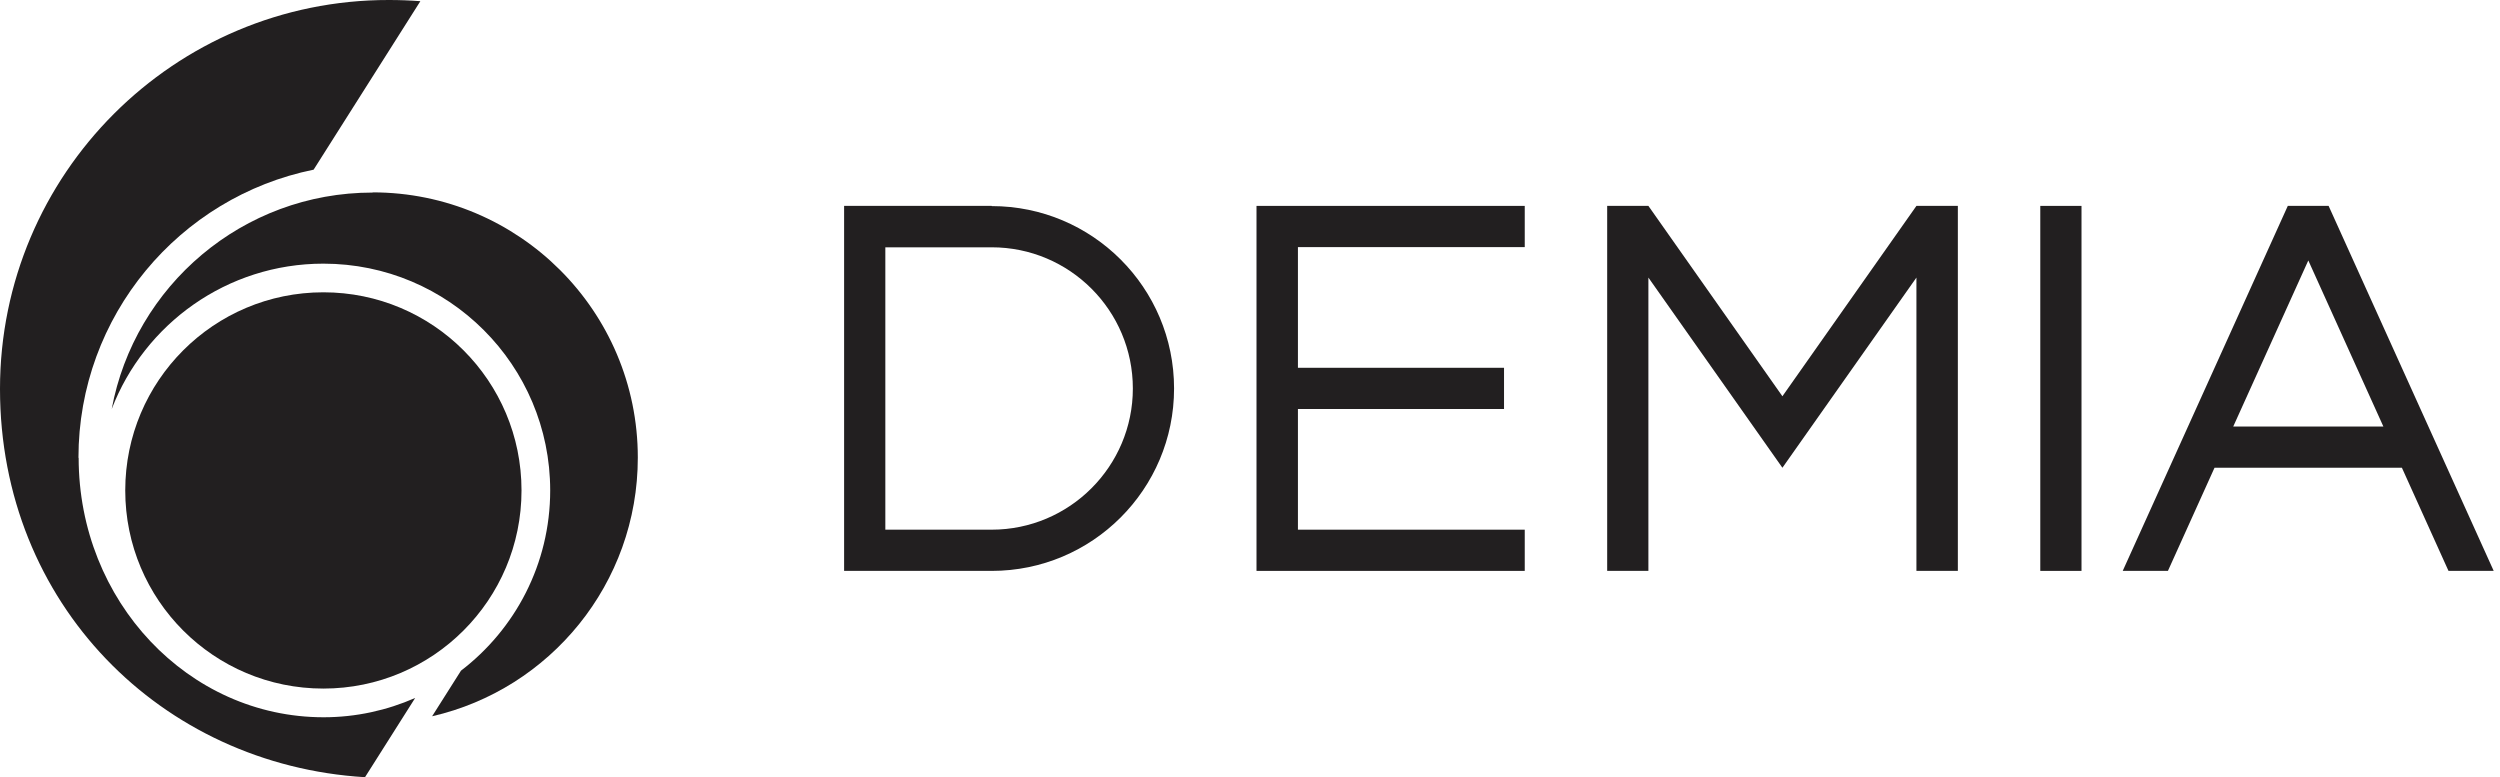
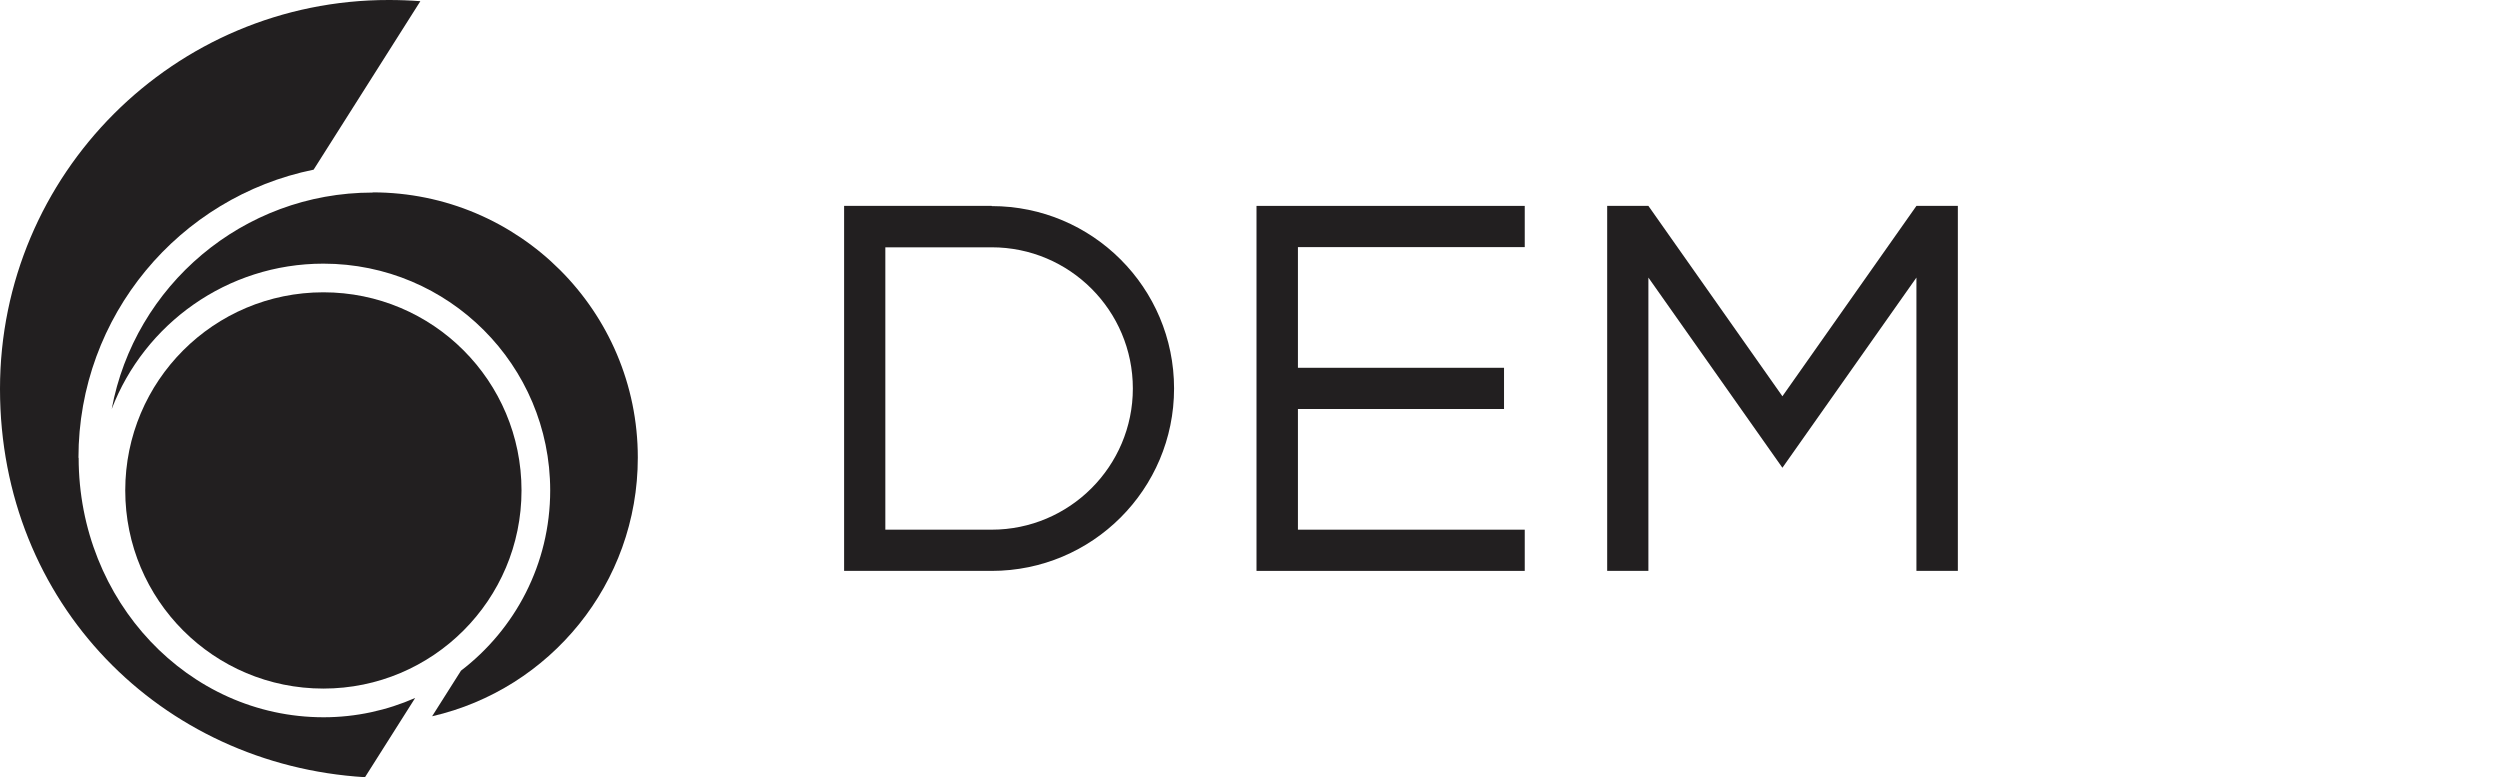
<svg xmlns="http://www.w3.org/2000/svg" width="193" height="60" viewBox="0 0 193 60" fill="none">
  <path d="M137.602 30.591L127.256 15.895H124.074V44.073H127.256V21.429L137.602 36.11L147.948 21.429V44.073H151.146V15.895H147.948L137.602 30.591Z" fill="#221F20" />
-   <path d="M160.692 15.895H157.51V44.073H160.692V15.895Z" fill="#221F20" />
-   <path d="M179.8 15.895H176.618L163.874 44.073H167.364L170.961 36.11H185.427L189.024 44.073H192.514L179.769 15.895H179.8ZM172.406 32.928L178.201 20.107L183.997 32.928H172.406Z" fill="#221F20" />
  <path d="M97.002 44.073H117.71V40.891H100.2V31.575H116.111V28.393H100.2V19.077H117.71V15.895H97.002V44.073Z" fill="#221F20" />
  <path d="M76.557 15.895H65.165V44.073H76.557C84.335 44.073 90.638 37.77 90.638 29.991C90.638 22.213 84.335 15.91 76.557 15.91V15.895ZM76.557 40.891H68.348V19.092H76.557C82.583 19.092 87.456 23.981 87.456 29.991C87.456 36.002 82.567 40.891 76.557 40.891Z" fill="#221F20" />
  <path d="M24.965 53.158C33.405 53.158 40.261 46.317 40.261 37.862C40.261 29.407 33.42 22.566 24.965 22.566C16.51 22.566 9.669 29.407 9.669 37.862C9.669 46.317 16.51 53.158 24.965 53.158Z" fill="#221F20" />
  <path d="M28.762 14.866C18.739 14.866 10.392 22.06 8.624 31.576C11.145 25.012 17.525 20.354 24.965 20.354C34.635 20.354 42.475 28.194 42.475 37.864C42.475 43.536 39.769 48.578 35.588 51.776L33.359 55.296C42.459 53.206 49.239 45.058 49.239 35.327C49.239 24.013 40.061 14.851 28.762 14.851V14.866Z" fill="#221F20" />
-   <path d="M6.057 35.342C6.057 24.366 13.851 15.204 24.212 13.098L32.452 0.092C31.653 0.031 30.838 1.31636e-05 30.023 1.31636e-05C13.451 -0.015 0 13.436 0 30.023C0 46.61 12.452 59.047 28.178 60L32.052 53.882C29.885 54.835 27.486 55.373 24.981 55.373C14.543 55.373 6.072 46.41 6.072 35.342H6.057Z" fill="#221F20" />
+   <path d="M6.057 35.342C6.057 24.366 13.851 15.204 24.212 13.098L32.452 0.092C31.653 0.031 30.838 1.31636e-05 30.023 1.31636e-05C13.451 -0.015 0 13.436 0 30.023C0 46.61 12.452 59.047 28.178 60L32.052 53.882C29.885 54.835 27.486 55.373 24.981 55.373C14.543 55.373 6.072 46.41 6.072 35.342Z" fill="#221F20" />
</svg>